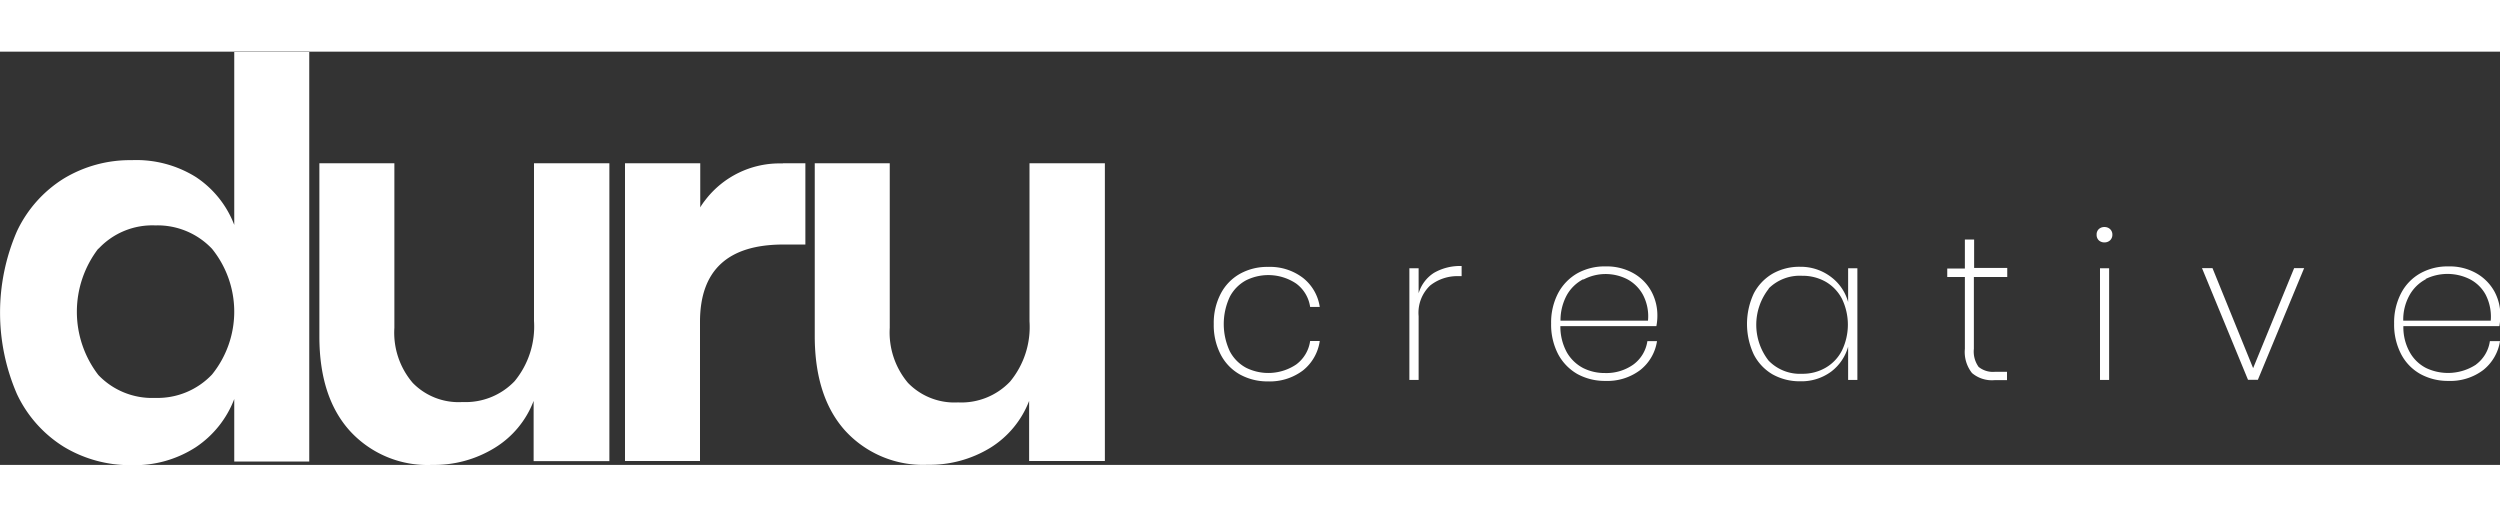
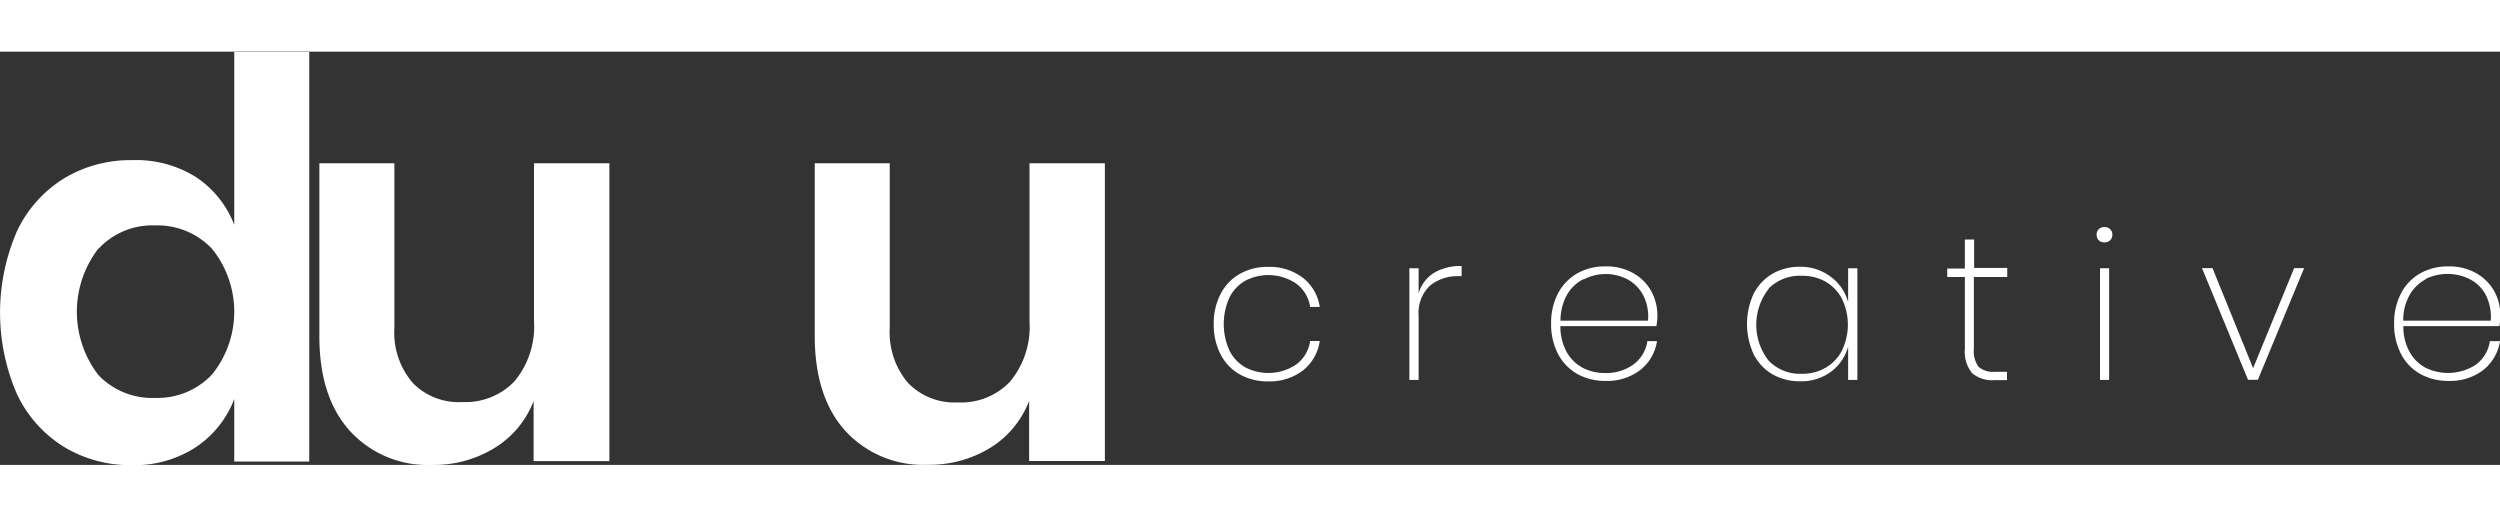
<svg xmlns="http://www.w3.org/2000/svg" width="160px" viewBox="0 0 200 33.06">
  <rect x="0" y="0" width="200" height="33.06" fill="#333333" stroke="none" />
  <path d="M302.24,422.07a3.63,3.63,0,0,1,1.34,2.32h-.77a2.82,2.82,0,0,0-1.12-1.87,4,4,0,0,0-4-.26,3.16,3.16,0,0,0-1.3,1.31,5.14,5.14,0,0,0,0,4.38,3.16,3.16,0,0,0,1.3,1.31,4,4,0,0,0,4-.26,2.82,2.82,0,0,0,1.12-1.88h.77a3.67,3.67,0,0,1-1.34,2.35,4.4,4.4,0,0,1-2.8.88,4.56,4.56,0,0,1-2.24-.55,3.87,3.87,0,0,1-1.54-1.59,5.12,5.12,0,0,1-.56-2.45,5.07,5.07,0,0,1,.56-2.43,3.87,3.87,0,0,1,1.54-1.59,4.45,4.45,0,0,1,2.24-.55A4.34,4.34,0,0,1,302.24,422.07Z" transform="translate(-198 -403.97)" style="fill:#fff" />
  <path d="M312.71,421.67a4.15,4.15,0,0,1,2.22-.55v.81h-.25a3.49,3.49,0,0,0-2.27.75,3,3,0,0,0-.92,2.45v5.1h-.74V421.3h.74v2A2.93,2.93,0,0,1,312.71,421.67Z" transform="translate(-198 -403.97)" style="fill:#fff" />
  <path d="M328.67,429a2.83,2.83,0,0,0,1.12-1.87h.77a3.63,3.63,0,0,1-1.34,2.31,4.34,4.34,0,0,1-2.78.87,4.57,4.57,0,0,1-2.25-.55,4,4,0,0,1-1.54-1.59,5.12,5.12,0,0,1-.56-2.45,5.07,5.07,0,0,1,.56-2.43,4,4,0,0,1,1.54-1.59,4.47,4.47,0,0,1,2.25-.55,4.35,4.35,0,0,1,2.24.55,3.69,3.69,0,0,1,1.43,1.45,4,4,0,0,1,.48,1.91,4.4,4.4,0,0,1-.08.87h-7.68a4.29,4.29,0,0,0,.52,2.1,3.24,3.24,0,0,0,1.3,1.25,3.82,3.82,0,0,0,1.75.4A3.73,3.73,0,0,0,328.67,429Zm-4-6.83a3.21,3.21,0,0,0-1.31,1.25,4.22,4.22,0,0,0-.52,2.07h7a3.69,3.69,0,0,0-.41-2.08,3.08,3.08,0,0,0-1.28-1.25,3.83,3.83,0,0,0-1.74-.4A3.79,3.79,0,0,0,324.66,422.21Z" transform="translate(-198 -403.97)" style="fill:#fff" />
  <path d="M344.49,422a3.75,3.75,0,0,1,1.36,2V421.3h.74v8.93h-.74v-2.66a3.77,3.77,0,0,1-1.36,2,4,4,0,0,1-2.47.77,4.44,4.44,0,0,1-2.21-.55,3.89,3.89,0,0,1-1.51-1.6,5.76,5.76,0,0,1,0-4.87,3.93,3.93,0,0,1,1.51-1.59,4.34,4.34,0,0,1,2.21-.55A4,4,0,0,1,344.49,422Zm-5,.95a4.66,4.66,0,0,0,0,5.74,3.49,3.49,0,0,0,2.68,1.05,3.65,3.65,0,0,0,1.89-.49,3.34,3.34,0,0,0,1.3-1.38,4.75,4.75,0,0,0,0-4.12,3.37,3.37,0,0,0-1.3-1.37,3.74,3.74,0,0,0-1.89-.48A3.53,3.53,0,0,0,339.51,422.9Z" transform="translate(-198 -403.97)" style="fill:#fff" />
  <path d="M355.91,422v5.74a2.1,2.1,0,0,0,.38,1.45,1.82,1.82,0,0,0,1.33.39h.94v.67h-1a2.46,2.46,0,0,1-1.8-.57,2.71,2.71,0,0,1-.57-1.94V422h-1.41v-.68h1.41V419h.74v2.27h2.65V422Z" transform="translate(-198 -403.97)" style="fill:#fff" />
  <path d="M365.9,418.17a.64.64,0,0,1,.45-.17.65.65,0,0,1,.46.17.59.59,0,0,1,.18.44.61.61,0,0,1-.18.45.65.65,0,0,1-.46.17.64.64,0,0,1-.45-.17.6.6,0,0,1-.17-.45A.58.58,0,0,1,365.9,418.17Zm.83,3.13v8.93H366V421.3Z" transform="translate(-198 -403.97)" style="fill:#fff" />
  <path d="M378.25,429.29l3.28-8h.8l-3.7,8.93h-.79l-3.68-8.93H375Z" transform="translate(-198 -403.97)" style="fill:#fff" />
  <path d="M396.08,429a2.82,2.82,0,0,0,1.11-1.87H398a3.67,3.67,0,0,1-1.34,2.31,4.35,4.35,0,0,1-2.79.87,4.56,4.56,0,0,1-2.24-.55,3.87,3.87,0,0,1-1.54-1.59,5.12,5.12,0,0,1-.56-2.45,5.07,5.07,0,0,1,.56-2.43,3.87,3.87,0,0,1,1.54-1.59,4.45,4.45,0,0,1,2.24-.55,4.33,4.33,0,0,1,2.24.55,3.78,3.78,0,0,1,1.44,1.45,4,4,0,0,1,.48,1.91,5.31,5.31,0,0,1-.08.87h-7.68a4.08,4.08,0,0,0,.52,2.1,3.12,3.12,0,0,0,1.3,1.25,4.09,4.09,0,0,0,4-.28Zm-4-6.83a3.18,3.18,0,0,0-1.3,1.25,4,4,0,0,0-.52,2.07h7a3.86,3.86,0,0,0-.41-2.08,3,3,0,0,0-1.29-1.25,4,4,0,0,0-3.52,0Z" transform="translate(-198 -403.97)" style="fill:#fff" />
  <path d="M213.67,414a8,8,0,0,1,3.07,3.83V404h6v32.76h-6v-5a8.09,8.09,0,0,1-3.07,3.85,9,9,0,0,1-5.14,1.44,10.25,10.25,0,0,1-5.41-1.46,9.94,9.94,0,0,1-3.77-4.24,16.37,16.37,0,0,1,0-13,9.94,9.94,0,0,1,3.77-4.24,10.25,10.25,0,0,1,5.41-1.46A9,9,0,0,1,213.67,414Zm-7.8,5.72a8.3,8.3,0,0,0,0,10.12,5.94,5.94,0,0,0,4.55,1.83,6,6,0,0,0,4.54-1.87,8,8,0,0,0,0-10.06,6,6,0,0,0-4.54-1.87A5.88,5.88,0,0,0,205.87,419.75Z" transform="translate(-198 -403.97)" style="fill:#fff" />
  <path d="M246.75,412.9v23.83h-6.06v-4.82a7.54,7.54,0,0,1-3.12,3.76,9.22,9.22,0,0,1-5,1.36,8.4,8.4,0,0,1-6.57-2.71c-1.64-1.81-2.45-4.33-2.45-7.57V412.9h6v13.17a6.17,6.17,0,0,0,1.47,4.4A5.12,5.12,0,0,0,235,432a5.42,5.42,0,0,0,4.17-1.67,6.88,6.88,0,0,0,1.55-4.82V412.9Z" transform="translate(-198 -403.97)" style="fill:#fff" />
  <path d="M286.39,412.9v23.82h-6.06v-4.81a7.63,7.63,0,0,1-3.12,3.76,9.3,9.3,0,0,1-5,1.35,8.44,8.44,0,0,1-6.58-2.71q-2.44-2.7-2.45-7.56V412.9h6v13.16a6.26,6.26,0,0,0,1.46,4.41,5.18,5.18,0,0,0,4,1.56,5.38,5.38,0,0,0,4.17-1.67,6.86,6.86,0,0,0,1.55-4.82V412.9Z" transform="translate(-198 -403.97)" style="fill:#fff" />
-   <path d="M260.64,412.91h-.28a7.48,7.48,0,0,0-5.88,2.86h0c-.1.13-.2.25-.29.39a2.46,2.46,0,0,0-.17.27h0V412.9H248v23.82H254V425.59q0-6.19,6.67-6.19h1.76v-6.5h-1.8Z" transform="translate(-198 -403.97)" style="fill:#fff" />
</svg>